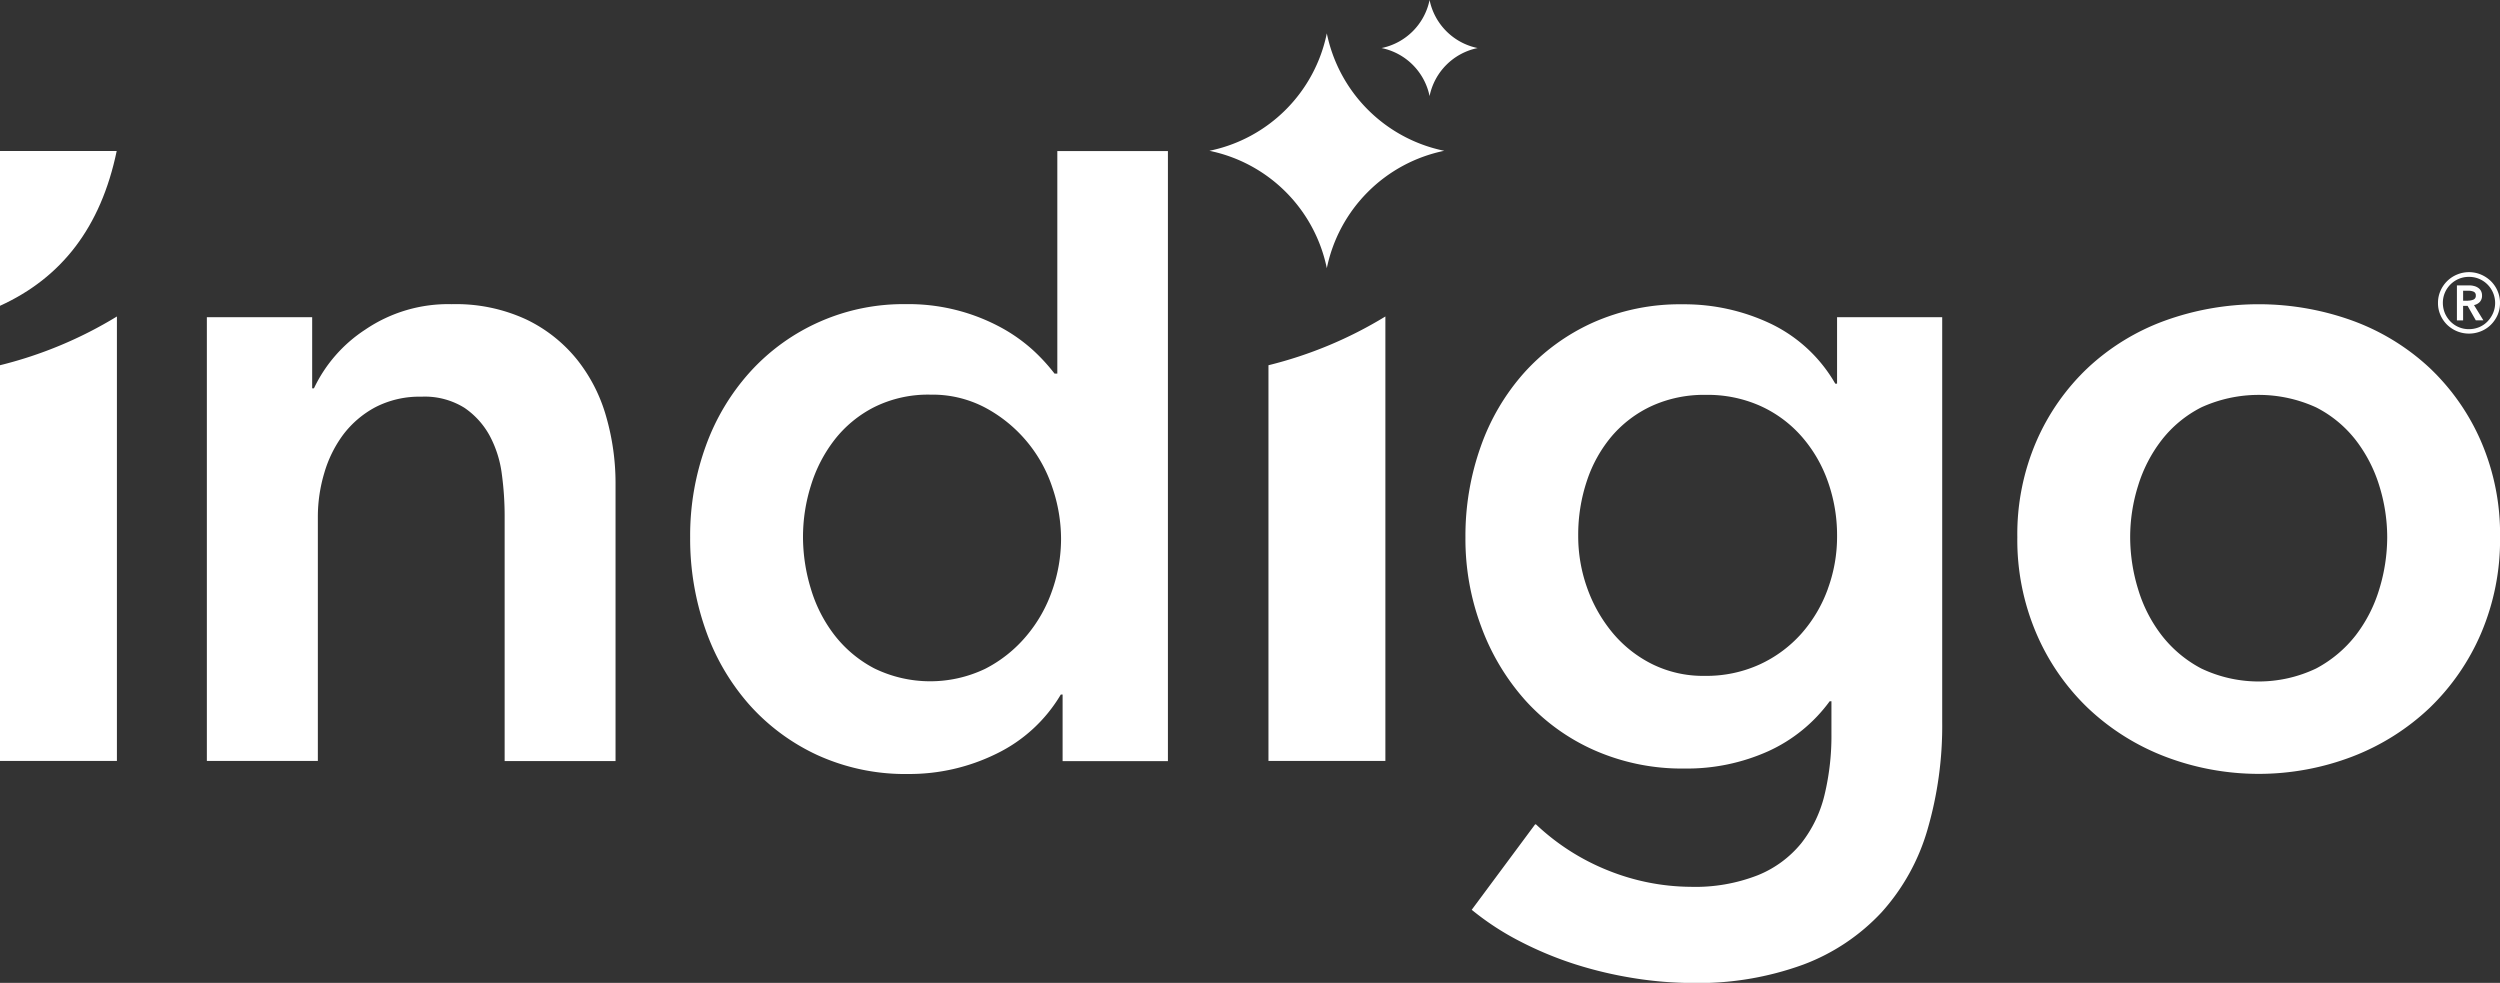
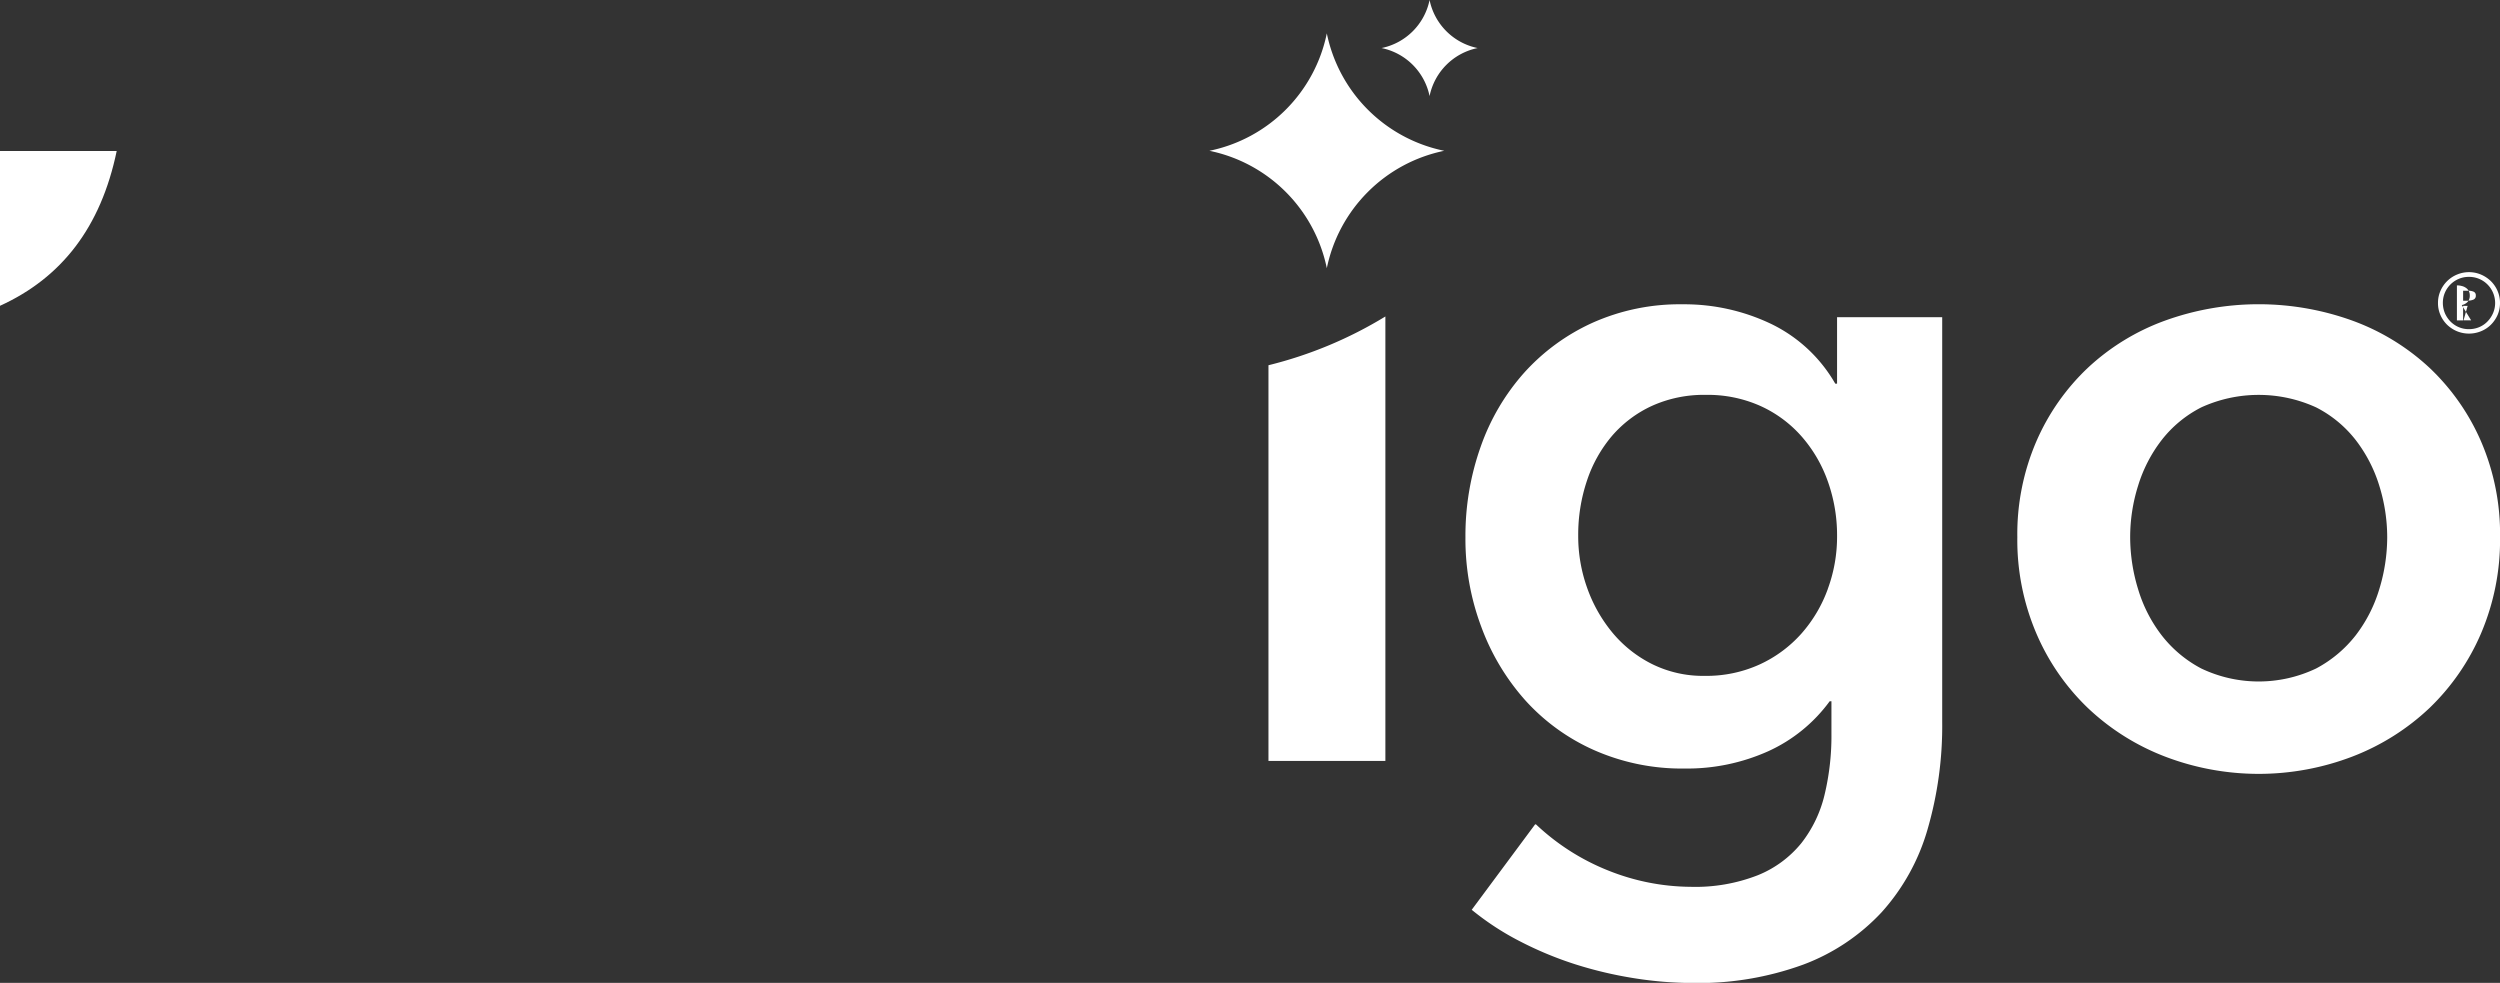
<svg xmlns="http://www.w3.org/2000/svg" width="140.059" height="55.063" viewBox="0 0 140.059 55.063">
  <rect x="0" y="0" width="140.059" height="55.063" fill="#333333" stroke="none" />
  <g transform="translate(-1288.297 -1656)">
    <path d="M169.65,11.239a8.445,8.445,0,0,0,6.579-6.579,8.445,8.445,0,0,0,6.579,6.579,8.451,8.451,0,0,0-6.579,6.579,8.451,8.451,0,0,0-6.579-6.579" transform="translate(1186.401 1653.209)" fill="#fff" />
    <path d="M193.69,2.692A3.456,3.456,0,0,0,196.382,0a3.456,3.456,0,0,0,2.692,2.692,3.451,3.451,0,0,0-2.692,2.692,3.456,3.456,0,0,0-2.692-2.692" transform="translate(1172.005 1656)" fill="#fff" />
-     <path d="M29.63,43.216h5.9V47.2h.1a8.027,8.027,0,0,1,2.876-3.289,8.257,8.257,0,0,1,4.842-1.424,9.369,9.369,0,0,1,4.172.854A8.2,8.2,0,0,1,50.376,45.6a9.085,9.085,0,0,1,1.633,3.213,13.512,13.512,0,0,1,.517,3.731v15.54H46.313V54.3a17.5,17.5,0,0,0-.156-2.278,6.2,6.2,0,0,0-.674-2.15,4.487,4.487,0,0,0-1.424-1.58,4.2,4.2,0,0,0-2.407-.622,5.375,5.375,0,0,0-2.591.594,5.529,5.529,0,0,0-1.789,1.528,6.78,6.78,0,0,0-1.063,2.15,8.607,8.607,0,0,0-.361,2.459V68.078H29.63Z" transform="translate(1270.256 1630.554)" fill="#fff" />
    <path d="M302.765,58.443a8.033,8.033,0,0,1-1.32,2.591,6.933,6.933,0,0,1-2.226,1.865,7.473,7.473,0,0,1-6.426,0,6.833,6.833,0,0,1-2.226-1.865,7.992,7.992,0,0,1-1.32-2.591,9.961,9.961,0,0,1-.441-2.9,9.594,9.594,0,0,1,.441-2.876,8.015,8.015,0,0,1,1.32-2.563,6.613,6.613,0,0,1,2.226-1.837,7.745,7.745,0,0,1,6.426,0,6.613,6.613,0,0,1,2.226,1.837,8.057,8.057,0,0,1,1.32,2.563,9.723,9.723,0,0,1,.441,2.876,9.961,9.961,0,0,1-.441,2.9m5.7-8.263a12.527,12.527,0,0,0-2.876-4.116,12.724,12.724,0,0,0-4.3-2.643,15.46,15.46,0,0,0-10.566,0,12.661,12.661,0,0,0-4.3,2.643,12.528,12.528,0,0,0-2.876,4.116,13.111,13.111,0,0,0-1.063,5.359,13.314,13.314,0,0,0,1.063,5.387,12.707,12.707,0,0,0,2.876,4.172,13.077,13.077,0,0,0,4.3,2.72,14.691,14.691,0,0,0,10.566,0,13.1,13.1,0,0,0,4.3-2.72,12.786,12.786,0,0,0,2.876-4.172,13.367,13.367,0,0,0,1.063-5.387,13.1,13.1,0,0,0-1.063-5.359" transform="translate(1118.831 1630.554)" fill="#fff" />
-     <path d="M117.7,21.09V33.561h-.156a10.352,10.352,0,0,0-1.191-1.3,9.224,9.224,0,0,0-1.737-1.244,10.876,10.876,0,0,0-5.415-1.348,11.589,11.589,0,0,0-8.7,3.783A12.5,12.5,0,0,0,98.012,37.6a14.705,14.705,0,0,0-.882,5.126,15.324,15.324,0,0,0,.854,5.155,12.621,12.621,0,0,0,2.435,4.2,11.673,11.673,0,0,0,3.831,2.848,11.845,11.845,0,0,0,5.1,1.063,11.028,11.028,0,0,0,4.946-1.139,8.486,8.486,0,0,0,3.6-3.313h.1v3.731h5.9V21.094h-6.218ZM117.415,45.7a7.948,7.948,0,0,1-1.452,2.563,7.418,7.418,0,0,1-2.306,1.837,7.143,7.143,0,0,1-6.218-.028,6.833,6.833,0,0,1-2.226-1.865,7.952,7.952,0,0,1-1.32-2.591,9.962,9.962,0,0,1-.441-2.9,9.594,9.594,0,0,1,.441-2.876,8.015,8.015,0,0,1,1.32-2.563,6.613,6.613,0,0,1,2.226-1.837,6.777,6.777,0,0,1,3.161-.7,6.327,6.327,0,0,1,3.057.726,7.859,7.859,0,0,1,3.759,4.457,8.955,8.955,0,0,1,.493,2.9,8.743,8.743,0,0,1-.493,2.876" transform="translate(1229.832 1643.37)" fill="#fff" />
    <path d="M7.278,21.09H.74v8.672c3.446-1.568,5.648-4.392,6.538-8.672" transform="translate(1287.557 1643.37)" fill="#fff" />
    <path d="M225.715,58.441a7.751,7.751,0,0,1-1.476,2.5,7.09,7.09,0,0,1-2.331,1.729,7.165,7.165,0,0,1-3.081.646,6.422,6.422,0,0,1-2.98-.67,6.875,6.875,0,0,1-2.226-1.781,8.233,8.233,0,0,1-1.4-2.5,8.61,8.61,0,0,1-.493-2.892,9.509,9.509,0,0,1,.493-3.1,7.538,7.538,0,0,1,1.4-2.5,6.58,6.58,0,0,1,2.226-1.677,7.062,7.062,0,0,1,3.033-.622,7.224,7.224,0,0,1,3.057.622,6.8,6.8,0,0,1,2.3,1.7,7.7,7.7,0,0,1,1.476,2.527,8.979,8.979,0,0,1,.517,3.049,8.46,8.46,0,0,1-.517,2.968m.517-15.223v3.731h-.1a8.3,8.3,0,0,0-3.626-3.365A11.272,11.272,0,0,0,217.58,42.5a11.953,11.953,0,0,0-5.05,1.035,11.59,11.59,0,0,0-3.831,2.8,12.379,12.379,0,0,0-2.435,4.144,14.925,14.925,0,0,0-.854,5.074,13.983,13.983,0,0,0,.882,5,12.832,12.832,0,0,0,2.459,4.12,11.447,11.447,0,0,0,3.859,2.8,12.143,12.143,0,0,0,5.074,1.035,11.1,11.1,0,0,0,4.685-.967,8.738,8.738,0,0,0,3.446-2.8h.1v1.817a14.142,14.142,0,0,1-.389,3.434,7.033,7.033,0,0,1-1.3,2.7,6.067,6.067,0,0,1-2.435,1.793,9.6,9.6,0,0,1-3.755.65,12.609,12.609,0,0,1-4.609-.907,12.736,12.736,0,0,1-4.051-2.579.051.051,0,0,0-.072,0l-3.542,4.773a15.283,15.283,0,0,0,2.692,1.761,20.031,20.031,0,0,0,3.133,1.3,22.566,22.566,0,0,0,3.313.778,21.01,21.01,0,0,0,3.185.261,17.157,17.157,0,0,0,6.266-1.035,11.505,11.505,0,0,0,4.376-2.928,11.8,11.8,0,0,0,2.563-4.609,20.806,20.806,0,0,0,.83-6.085V43.222h-5.9Z" transform="translate(1164.986 1630.548)" fill="#fff" />
    <path d="M177.9,46.932V69.1h6.55V44.2a23.228,23.228,0,0,1-6.55,2.732" transform="translate(1181.461 1629.53)" fill="#fff" />
-     <path d="M.74,46.932V69.1H7.29V44.2A23.228,23.228,0,0,1,.74,46.932" transform="translate(1287.557 1629.53)" fill="#fff" />
-     <path d="M341.24,39.739a1.646,1.646,0,0,1,.136-.674,1.731,1.731,0,0,1,.927-.919,1.733,1.733,0,0,1,1.348,0,1.831,1.831,0,0,1,.554.369,1.709,1.709,0,0,1,.373.55,1.673,1.673,0,0,1,.136.674,1.641,1.641,0,0,1-.136.67,1.783,1.783,0,0,1-.373.546,1.685,1.685,0,0,1-.554.365,1.782,1.782,0,0,1-1.348,0,1.8,1.8,0,0,1-.554-.365,1.735,1.735,0,0,1-.373-.546,1.641,1.641,0,0,1-.136-.67m.273,0a1.513,1.513,0,0,0,.112.566,1.551,1.551,0,0,0,.313.469,1.428,1.428,0,0,0,1.035.429,1.463,1.463,0,0,0,.574-.112,1.389,1.389,0,0,0,.465-.317,1.55,1.55,0,0,0,.313-.469,1.413,1.413,0,0,0,.116-.566,1.466,1.466,0,0,0-.116-.574,1.459,1.459,0,0,0-.778-.778,1.435,1.435,0,0,0-.574-.112,1.415,1.415,0,0,0-.57.112,1.459,1.459,0,0,0-.778.778,1.435,1.435,0,0,0-.112.574m.786-.987h.686a.958.958,0,0,1,.265.032.672.672,0,0,1,.233.1.5.5,0,0,1,.164.176.538.538,0,0,1,.06.265.506.506,0,0,1-.12.349.613.613,0,0,1-.329.181l.525.854h-.425L342.9,39.9h-.253v.814H342.3V38.752Zm.634.854a.787.787,0,0,0,.289-.056.224.224,0,0,0,.136-.233.21.21,0,0,0-.124-.213.663.663,0,0,0-.265-.052h-.321v.558h.281Z" transform="translate(1083.642 1633.237)" fill="#fff" />
+     <path d="M341.24,39.739a1.646,1.646,0,0,1,.136-.674,1.731,1.731,0,0,1,.927-.919,1.733,1.733,0,0,1,1.348,0,1.831,1.831,0,0,1,.554.369,1.709,1.709,0,0,1,.373.55,1.673,1.673,0,0,1,.136.674,1.641,1.641,0,0,1-.136.67,1.783,1.783,0,0,1-.373.546,1.685,1.685,0,0,1-.554.365,1.782,1.782,0,0,1-1.348,0,1.8,1.8,0,0,1-.554-.365,1.735,1.735,0,0,1-.373-.546,1.641,1.641,0,0,1-.136-.67m.273,0a1.513,1.513,0,0,0,.112.566,1.551,1.551,0,0,0,.313.469,1.428,1.428,0,0,0,1.035.429,1.463,1.463,0,0,0,.574-.112,1.389,1.389,0,0,0,.465-.317,1.55,1.55,0,0,0,.313-.469,1.413,1.413,0,0,0,.116-.566,1.466,1.466,0,0,0-.116-.574,1.459,1.459,0,0,0-.778-.778,1.435,1.435,0,0,0-.574-.112,1.415,1.415,0,0,0-.57.112,1.459,1.459,0,0,0-.778.778,1.435,1.435,0,0,0-.112.574m.786-.987a.958.958,0,0,1,.265.032.672.672,0,0,1,.233.1.5.5,0,0,1,.164.176.538.538,0,0,1,.06.265.506.506,0,0,1-.12.349.613.613,0,0,1-.329.181l.525.854h-.425L342.9,39.9h-.253v.814H342.3V38.752Zm.634.854a.787.787,0,0,0,.289-.056.224.224,0,0,0,.136-.233.21.21,0,0,0-.124-.213.663.663,0,0,0-.265-.052h-.321v.558h.281Z" transform="translate(1083.642 1633.237)" fill="#fff" />
  </g>
</svg>